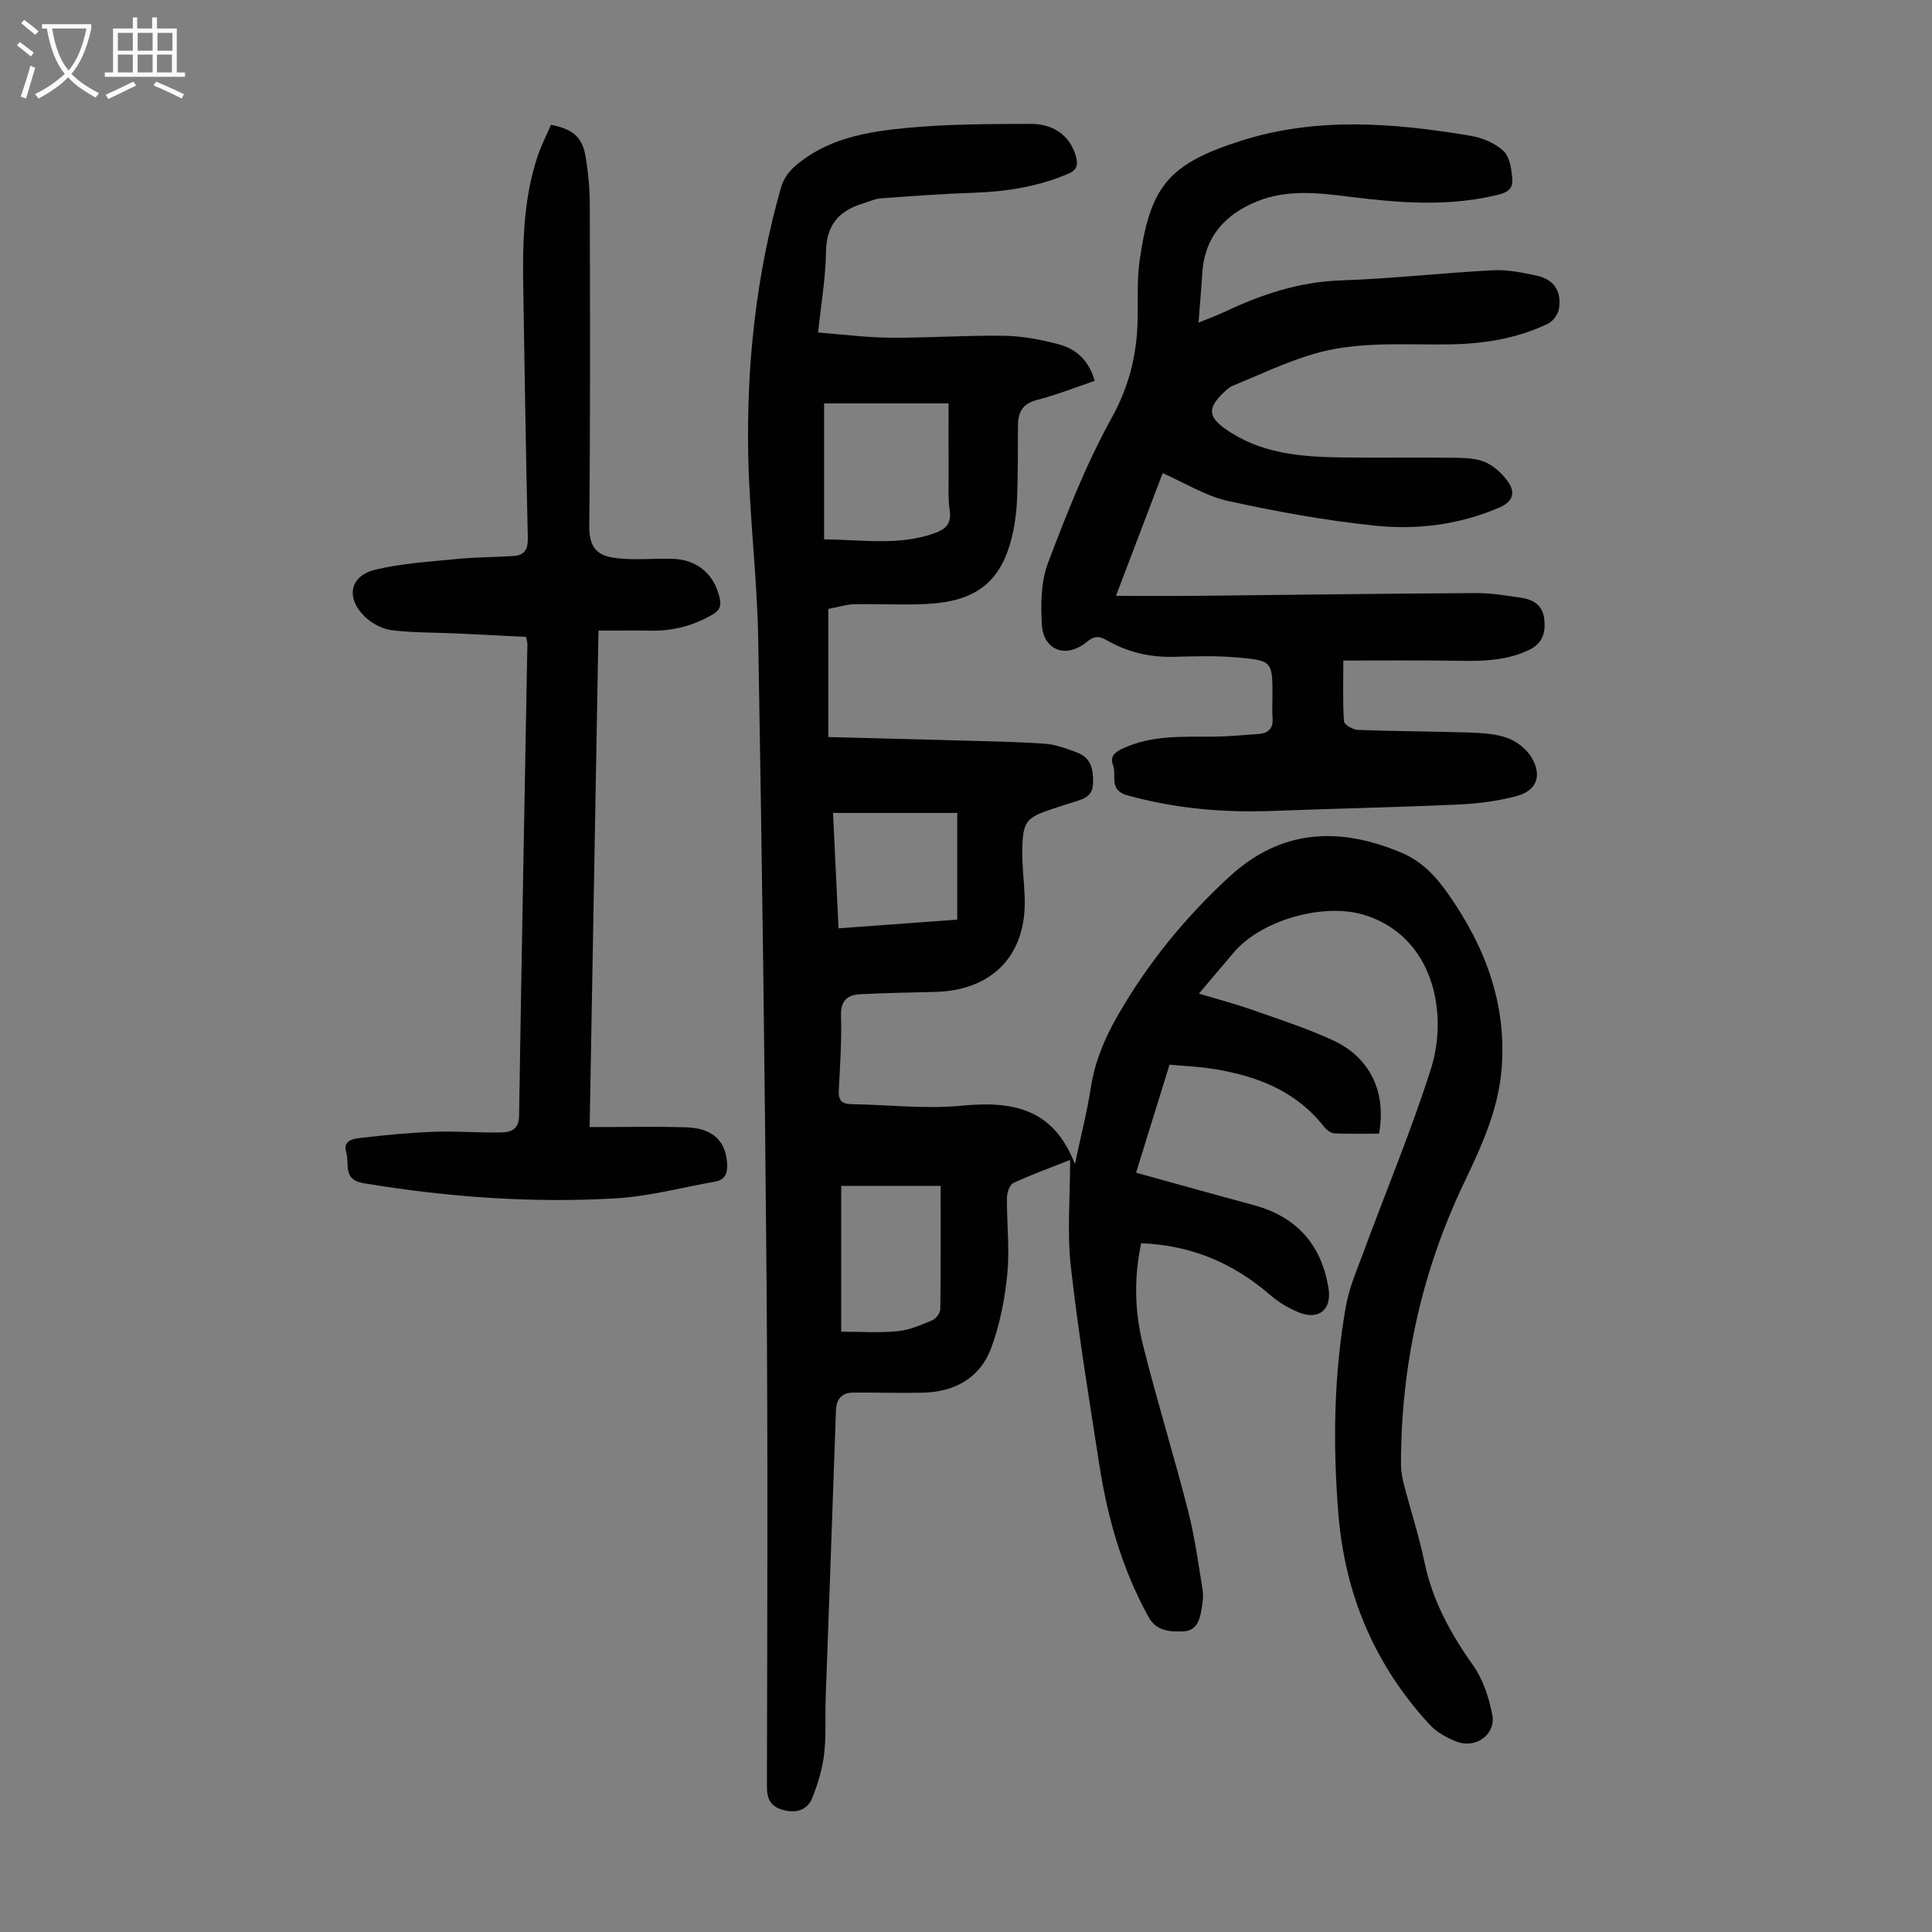
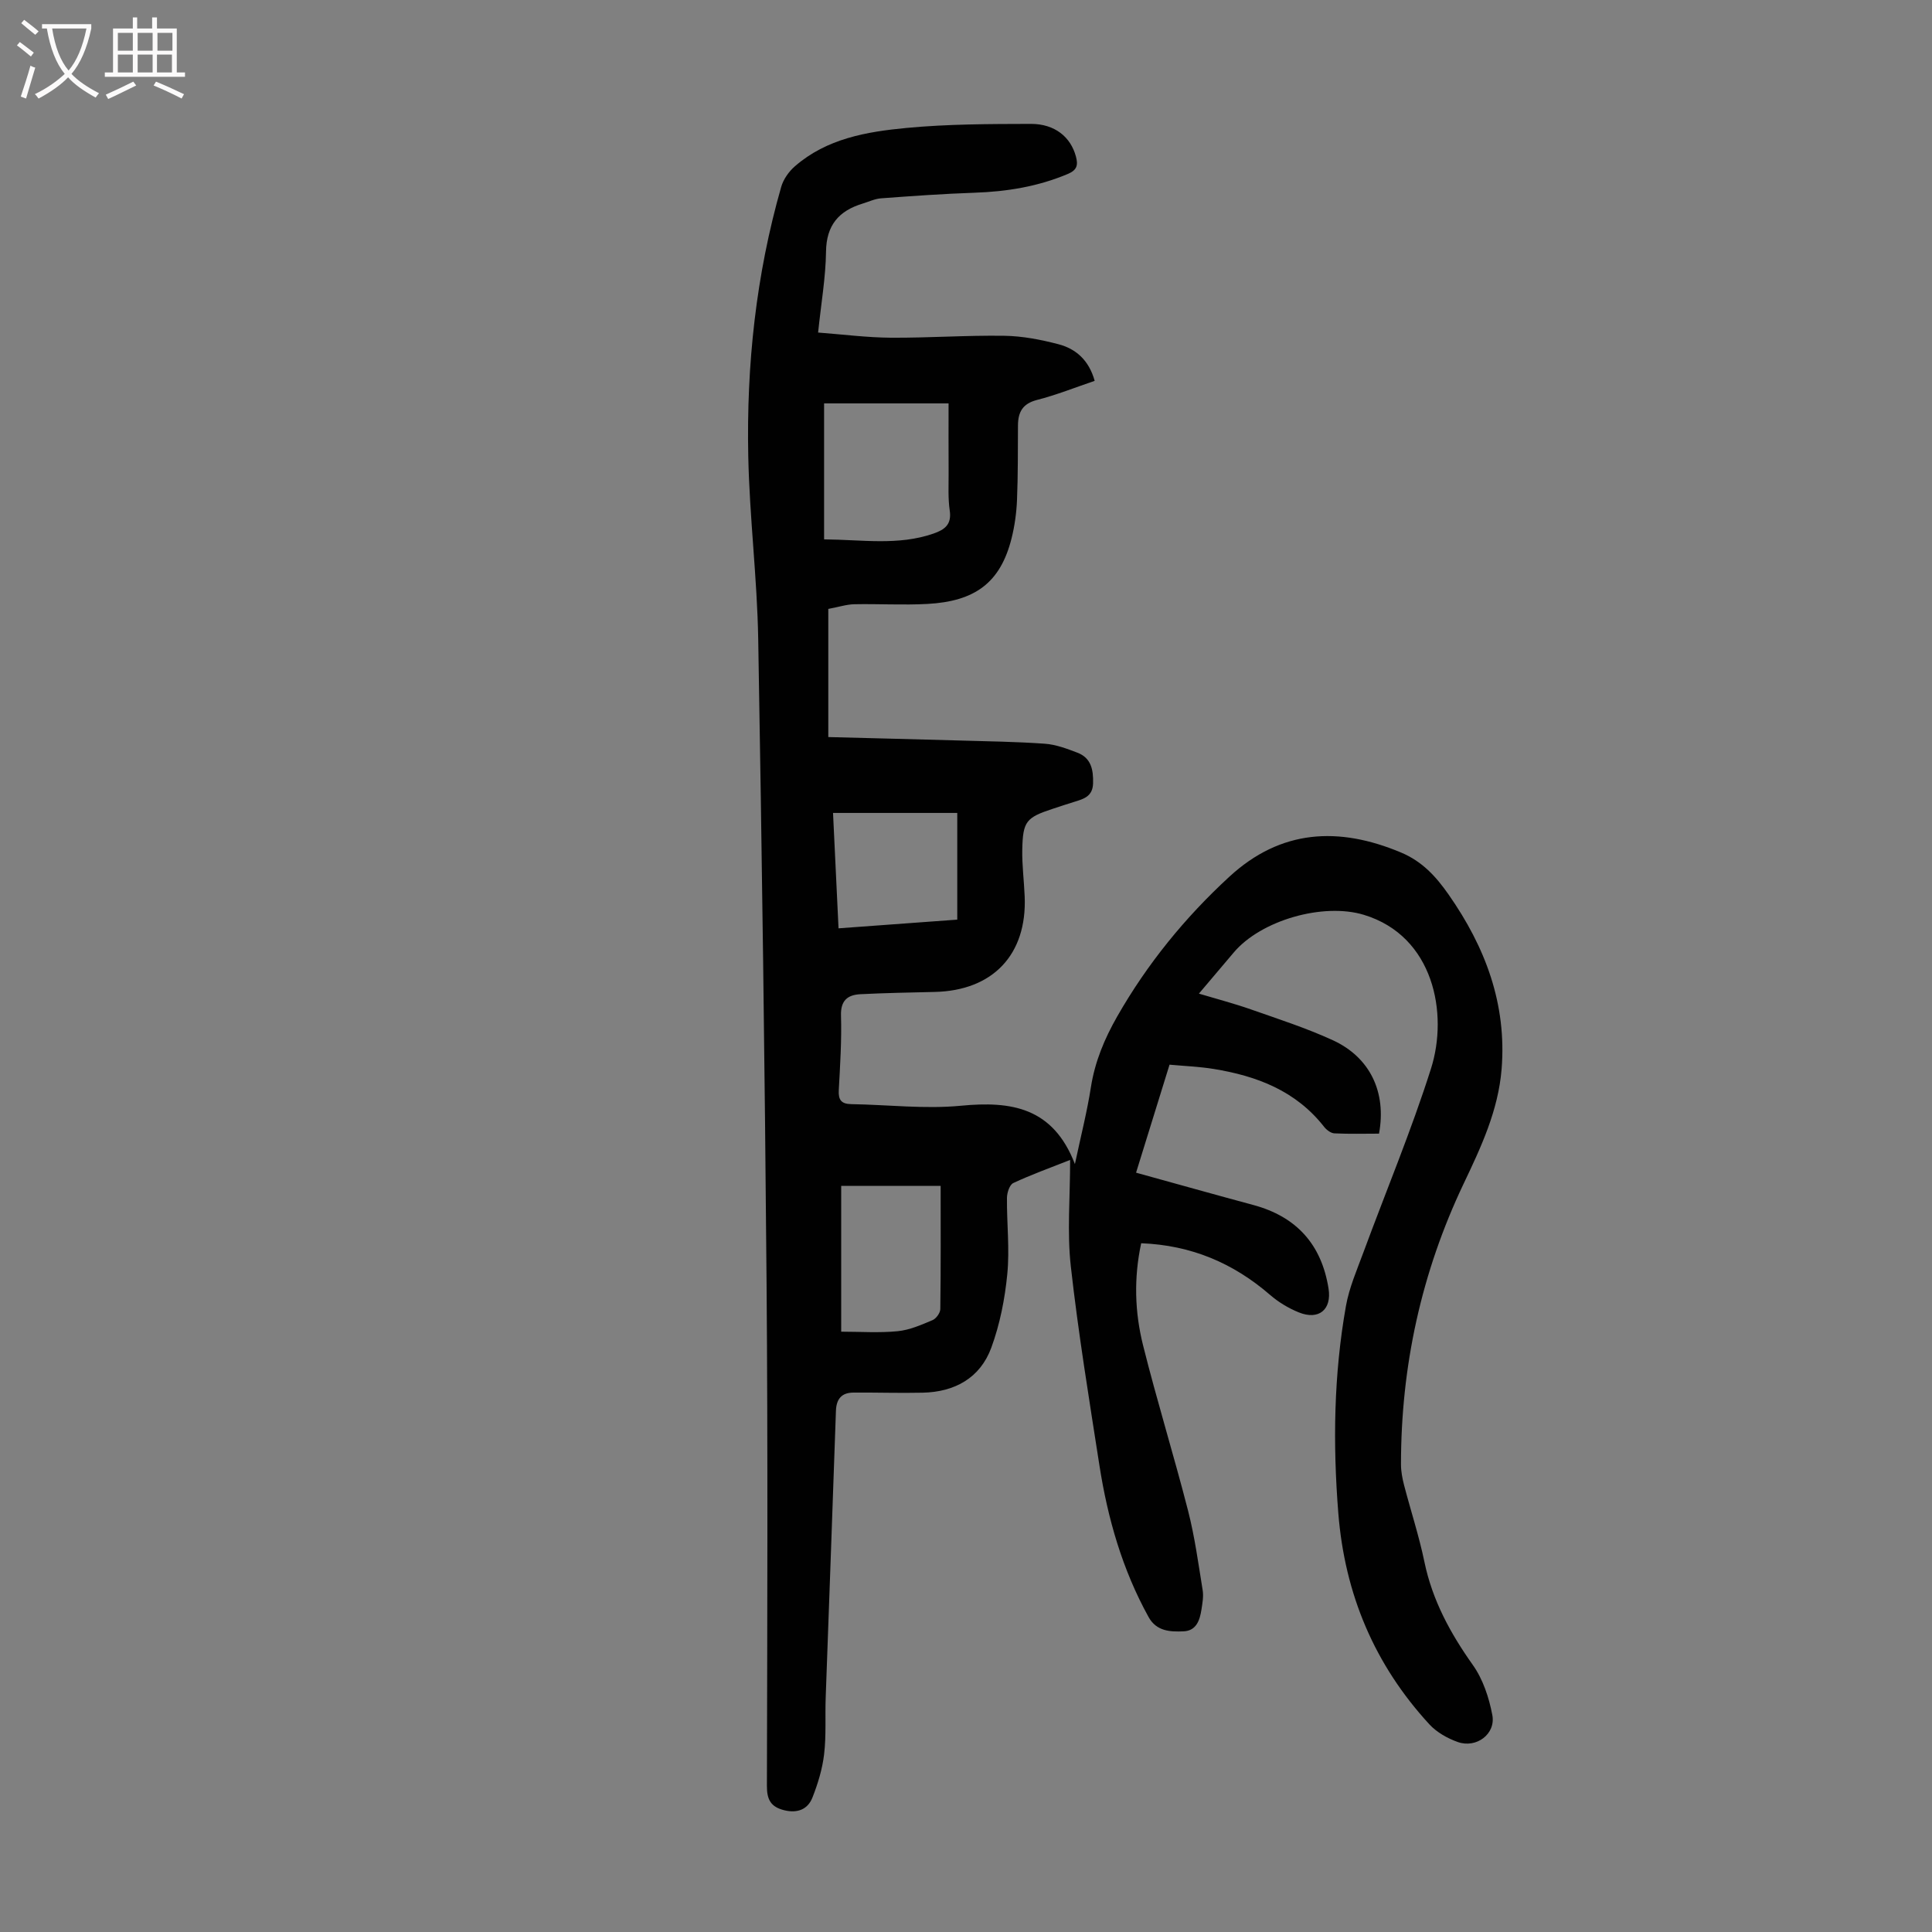
<svg xmlns="http://www.w3.org/2000/svg" enable-background="new 0 0 400 400" viewBox="0 0 400 400">
  <rect x="0" y="0" width="400" height="400" fill="#808080" stroke="none" />
  <g fill="#010101">
    <path d="m236.27 257.4c-1.55 7.21-1.33 14.26.38 21.1 2.87 11.49 6.39 22.82 9.33 34.29 1.38 5.39 2.13 10.95 3.02 16.45.21 1.29-.05 2.68-.25 4-.34 2.19-1.05 4.39-3.69 4.51-2.77.12-5.62.01-7.26-2.96-5.43-9.82-8.47-20.43-10.18-31.42-2.13-13.71-4.38-27.41-5.92-41.19-.79-7.07-.14-14.3-.14-22.03-4.24 1.68-8.09 3.06-11.78 4.79-.76.36-1.29 2-1.3 3.06-.05 5.26.58 10.56.07 15.77-.5 5.15-1.53 10.4-3.31 15.25-2.3 6.27-7.57 9.18-14.2 9.32-4.79.11-9.58-.06-14.38-.02-2.42.02-3.51 1.33-3.59 3.81-.67 19.78-1.42 39.56-2.12 59.35-.14 3.91.13 7.87-.33 11.74-.36 3.05-1.29 6.09-2.42 8.96-.97 2.45-3.12 3.28-5.83 2.61-2.72-.67-3.6-2.12-3.59-5.01.08-34.71.21-69.43-.07-104.14-.36-44.44-.96-88.89-1.73-133.33-.22-12.63-1.8-25.23-2.06-37.85-.39-18.87 1.6-37.55 6.82-55.77.45-1.57 1.58-3.17 2.82-4.25 6.59-5.75 14.87-7.17 23.1-7.95 8.54-.81 17.17-.82 25.77-.84 4.96-.01 8.25 2.72 9.33 6.76.46 1.73.27 2.79-1.69 3.61-6.19 2.61-12.61 3.65-19.27 3.88-6.47.22-12.92.68-19.38 1.16-1.3.1-2.57.71-3.85 1.1-4.9 1.5-7.48 4.46-7.55 9.93-.07 5.34-1.01 10.67-1.64 16.76 5.13.39 10.08 1.03 15.04 1.07 7.83.05 15.66-.52 23.49-.4 3.75.05 7.56.79 11.2 1.74 3.61.94 6.33 3.27 7.53 7.59-3.98 1.35-7.9 2.92-11.96 3.96-2.98.77-3.9 2.53-3.92 5.26-.03 5.15.01 10.3-.2 15.45-.11 2.66-.48 5.36-1.13 7.95-2.31 9.19-7.57 13.04-17.45 13.57-5.01.27-10.05-.04-15.08.06-1.63.03-3.25.57-5.41.97v26.53c8.78.23 17.92.45 27.06.71 5.93.17 11.86.25 17.77.67 2.28.16 4.56 1.02 6.73 1.85 2.86 1.09 3.33 3.51 3.26 6.33-.07 2.71-1.89 3.24-3.85 3.84-1.5.46-2.98.95-4.46 1.44-5.55 1.83-6.23 2.58-6.35 8.48-.06 3.23.37 6.47.5 9.71.49 12.01-6.58 19.47-18.64 19.74-5.13.12-10.26.21-15.38.47-2.63.14-4.11 1.28-4.01 4.43.15 5.14-.18 10.29-.46 15.44-.11 2 .51 2.85 2.57 2.89 7.58.12 15.24 1.05 22.73.33 10.41-1 19.06.32 23.59 12.08 1.25-5.91 2.53-10.88 3.31-15.92.83-5.3 2.82-10.04 5.45-14.65 6.22-10.89 14.04-20.49 23.23-28.94 10.64-9.79 22.62-10.42 35.54-4.99 4.39 1.84 7.25 4.99 9.84 8.7 7.6 10.87 12.06 22.65 10.97 36.15-.7 8.56-4.25 16.14-7.87 23.73-8.74 18.38-12.97 37.78-12.96 58.12 0 1.43.28 2.89.64 4.28 1.38 5.3 3.1 10.52 4.21 15.88 1.65 7.96 5.36 14.77 10.02 21.34 2.1 2.95 3.36 6.77 4.04 10.38.74 3.92-3.3 6.93-7.14 5.58-2.13-.75-4.35-2-5.87-3.64-11.39-12.36-17.55-26.99-18.88-43.79-1.14-14.36-.94-28.65 1.58-42.83.67-3.8 2.27-7.46 3.62-11.12 4.68-12.69 9.92-25.2 14-38.07 3.6-11.35.59-27.4-13.89-31.81-8.44-2.57-21.33 1.11-26.97 7.81-2.3 2.73-4.62 5.45-7.2 8.5 3.81 1.14 7.34 2.06 10.78 3.27 5.69 2 11.46 3.86 16.93 6.37 7.74 3.55 11.16 10.78 9.58 19.35-3.03 0-6.14.09-9.24-.06-.74-.04-1.62-.71-2.12-1.34-5.83-7.47-13.95-10.55-22.9-12-2.95-.48-5.95-.59-9.11-.88-2.36 7.62-4.63 14.93-6.93 22.36 8.36 2.31 16.3 4.54 24.27 6.69 8.95 2.41 14.13 8.17 15.58 17.3.69 4.35-2.01 6.62-6.17 4.93-2.12-.86-4.2-2.11-5.93-3.61-7.63-6.6-16.33-10.3-26.69-10.7zm-65.65-145.73c7.89.06 15.33 1.34 22.65-1.2 2.36-.82 3.79-1.9 3.36-4.78-.37-2.52-.22-5.12-.23-7.69-.03-4.86-.01-9.72-.01-14.48-9.33 0-17.66 0-25.77 0zm3.54 133.85v30.19c3.92 0 7.84.28 11.7-.1 2.46-.24 4.88-1.31 7.21-2.29.75-.31 1.6-1.49 1.61-2.29.12-8.46.07-16.93.07-25.51-6.96 0-13.52 0-20.59 0zm24.03-55.12c0-7.65 0-14.85 0-22.09-8.65 0-17.08 0-25.72 0 .39 8.08.76 15.92 1.14 23.89 8.59-.63 16.56-1.21 24.58-1.8z" />
-     <path d="m248.14 66.8c2.15-.88 3.81-1.49 5.41-2.24 7.63-3.6 15.42-6.21 24.03-6.5 10.49-.36 20.96-1.55 31.45-2.1 2.97-.16 6.03.44 8.96 1.07 3.7.79 5.32 3.1 4.79 6.84-.16 1.15-1.21 2.62-2.24 3.12-6.56 3.18-13.63 4.24-20.84 4.32-9.39.1-18.89-.71-28.01 2.05-5.62 1.7-10.99 4.26-16.44 6.5-.8.33-1.49 1-2.12 1.62-3.09 3.04-2.94 4.83.55 7.31 7.23 5.12 15.58 5.8 24.02 5.92 7.94.11 15.88-.04 23.82.07 2.1.03 4.4.14 6.23 1.02 1.85.89 3.6 2.55 4.7 4.3 1.31 2.07.61 3.84-1.98 4.96-8.35 3.61-17.16 4.69-25.98 3.76-10.18-1.08-20.32-2.92-30.33-5.12-4.56-1.01-8.76-3.68-13.44-5.74-3.06 8.03-6.33 16.63-9.67 25.41 5.68 0 10.91.04 16.13-.01 19.46-.19 38.92-.46 58.38-.57 3.11-.02 6.24.51 9.34.96 2.49.36 4.48 1.51 4.81 4.34.34 2.89-.27 5.14-3.29 6.55-5.42 2.53-11.09 2.21-16.79 2.14-7.03-.08-14.05-.02-21.51-.02 0 4.64-.14 8.64.14 12.62.05.67 1.86 1.7 2.89 1.74 7.71.29 15.43.29 23.15.55 2.66.09 5.46.25 7.9 1.16 1.92.72 3.94 2.33 4.95 4.09 2.17 3.76.96 6.81-3.22 7.92-3.95 1.04-8.1 1.56-12.19 1.74-12.72.57-25.46.82-38.18 1.31-10.24.39-20.29-.48-30.21-3.24-3.83-1.07-2.12-4.08-2.91-6.21-.72-1.95.51-2.77 2.08-3.5 5.92-2.74 12.2-2.39 18.46-2.42 3.23-.02 6.46-.32 9.69-.57 1.99-.16 2.98-1.22 2.8-3.34-.13-1.44-.02-2.91-.02-4.36 0-7.33.01-7.5-7.41-8.14-4.33-.38-8.72-.23-13.08-.12-4.95.12-9.55-.99-13.81-3.43-1.53-.88-2.57-.96-4.1.31-4.34 3.59-9.09 1.8-9.36-3.7-.21-4.18-.18-8.74 1.26-12.55 3.87-10.21 7.9-20.48 13.16-30 3.64-6.58 5.27-13.12 5.42-20.35.09-4.14-.15-8.33.43-12.41 2.17-15.18 5.86-19.92 21.03-24.73 15.64-4.97 31.62-3.69 47.5-1.01 2.43.41 5.11 1.52 6.83 3.18 1.32 1.28 1.66 3.92 1.79 5.99.15 2.43-2.05 2.83-3.94 3.26-9.89 2.24-19.8 1.43-29.71.19-6.46-.81-12.94-1.58-19.19.95-6.76 2.73-10.95 7.5-11.37 15.08-.19 3.17-.48 6.36-.76 10.03z" />
-     <path d="m122.08 233.35c7.04 0 13.52-.15 19.98.05 5.52.17 8.21 2.8 8.49 7.53.11 1.93-.4 3.34-2.45 3.7-6.9 1.23-13.78 3.08-20.73 3.48-17.46 1.01-34.84-.28-52.11-3.14-4.41-.73-2.85-4.04-3.57-6.36-.78-2.53 1.49-2.84 2.96-3.01 5.06-.6 10.15-1.09 15.25-1.28 4.67-.17 9.36.25 14.04.13 1.85-.05 3.49-.66 3.53-3.39.5-32.56 1.13-65.13 1.72-97.69.01-.32-.11-.65-.26-1.51-4.88-.24-9.85-.5-14.83-.73-4.35-.2-8.73-.11-13.03-.66-1.95-.25-4.1-1.4-5.53-2.79-4.01-3.87-3.15-8.44 2.12-9.72 5.47-1.33 11.2-1.66 16.84-2.22 3.88-.38 7.8-.39 11.69-.61 2.33-.13 3.14-1.29 3.09-3.71-.4-17.34-.67-34.69-.95-52.04-.14-9.08.04-18.15 2.93-26.89.76-2.31 1.89-4.49 2.82-6.65 4.54.87 6.52 2.58 7.18 6.67.54 3.3.85 6.67.85 10.01.05 22.17.12 44.33-.11 66.5-.05 5.2 2.51 6.23 6.11 6.59 3.64.37 7.36-.01 11.04.08 5.14.13 8.68 3.13 9.82 7.99.38 1.62.17 2.62-1.43 3.55-3.99 2.32-8.21 3.42-12.8 3.34-3.44-.06-6.88-.01-10.83-.01-.62 34.35-1.21 67.96-1.83 102.79z" />
+     <path d="m122.08 233.35z" />
  </g>
  <path d="m6.4 11.7c-1-.8-1.9-1.6-2.9-2.3l.6-.7c.9.7 1.9 1.4 2.9 2.2zm-2.1 8.3c.7-2.1 1.4-4.2 2-6.4.2.1.6.3 1 .4-.7 2.3-1.3 4.4-1.9 6.4zm3-12.8c-1.1-.9-2.1-1.7-2.9-2.4l.6-.7c1 .8 2 1.5 3 2.4zm1.4-1.3v-.9h10.2v.9c-.9 4.2-2.3 7.3-4.1 9.4 1.3 1.4 3.2 2.7 5.7 4-.2.2-.4.5-.7.9-2.5-1.4-4.4-2.7-5.7-4.2-1.4 1.5-3.5 3-6.1 4.4 0 0 0 0-.1-.1-.3-.4-.5-.7-.7-.8 2.7-1.3 4.7-2.8 6.2-4.2-1.8-2.2-3-5.3-3.7-9.4zm9.2 0h-7.1c.6 3.8 1.7 6.7 3.4 8.7 1.7-2 2.9-4.8 3.7-8.7z" fill="#fbfafa" />
  <path d="m31.6 3.6h.9v2.3h4.1v9.1h1.7v.9h-16.6v-.9h1.7v-9.1h4.1v-2.3h.9v2.3h3.1v-2.3zm-4 13.3.6.8c-1.9.9-3.8 1.9-5.8 2.8-.2-.3-.3-.6-.5-.9 2-.9 3.9-1.8 5.7-2.7zm-3.2-10.1v3.7h3.1v-3.7zm0 4.5v3.7h3.1v-3.7zm4.1-4.5v3.7h3.1v-3.7zm0 4.5v3.7h3.1v-3.7zm9.1 9.1c-2.1-1.1-4.1-2-5.8-2.7l.5-.8c2.2.9 4.1 1.8 5.8 2.6zm-1.9-13.6h-3.1v3.7h3.1zm-3.2 4.5v3.7h3.1v-3.7z" fill="#fbfafa" />
</svg>